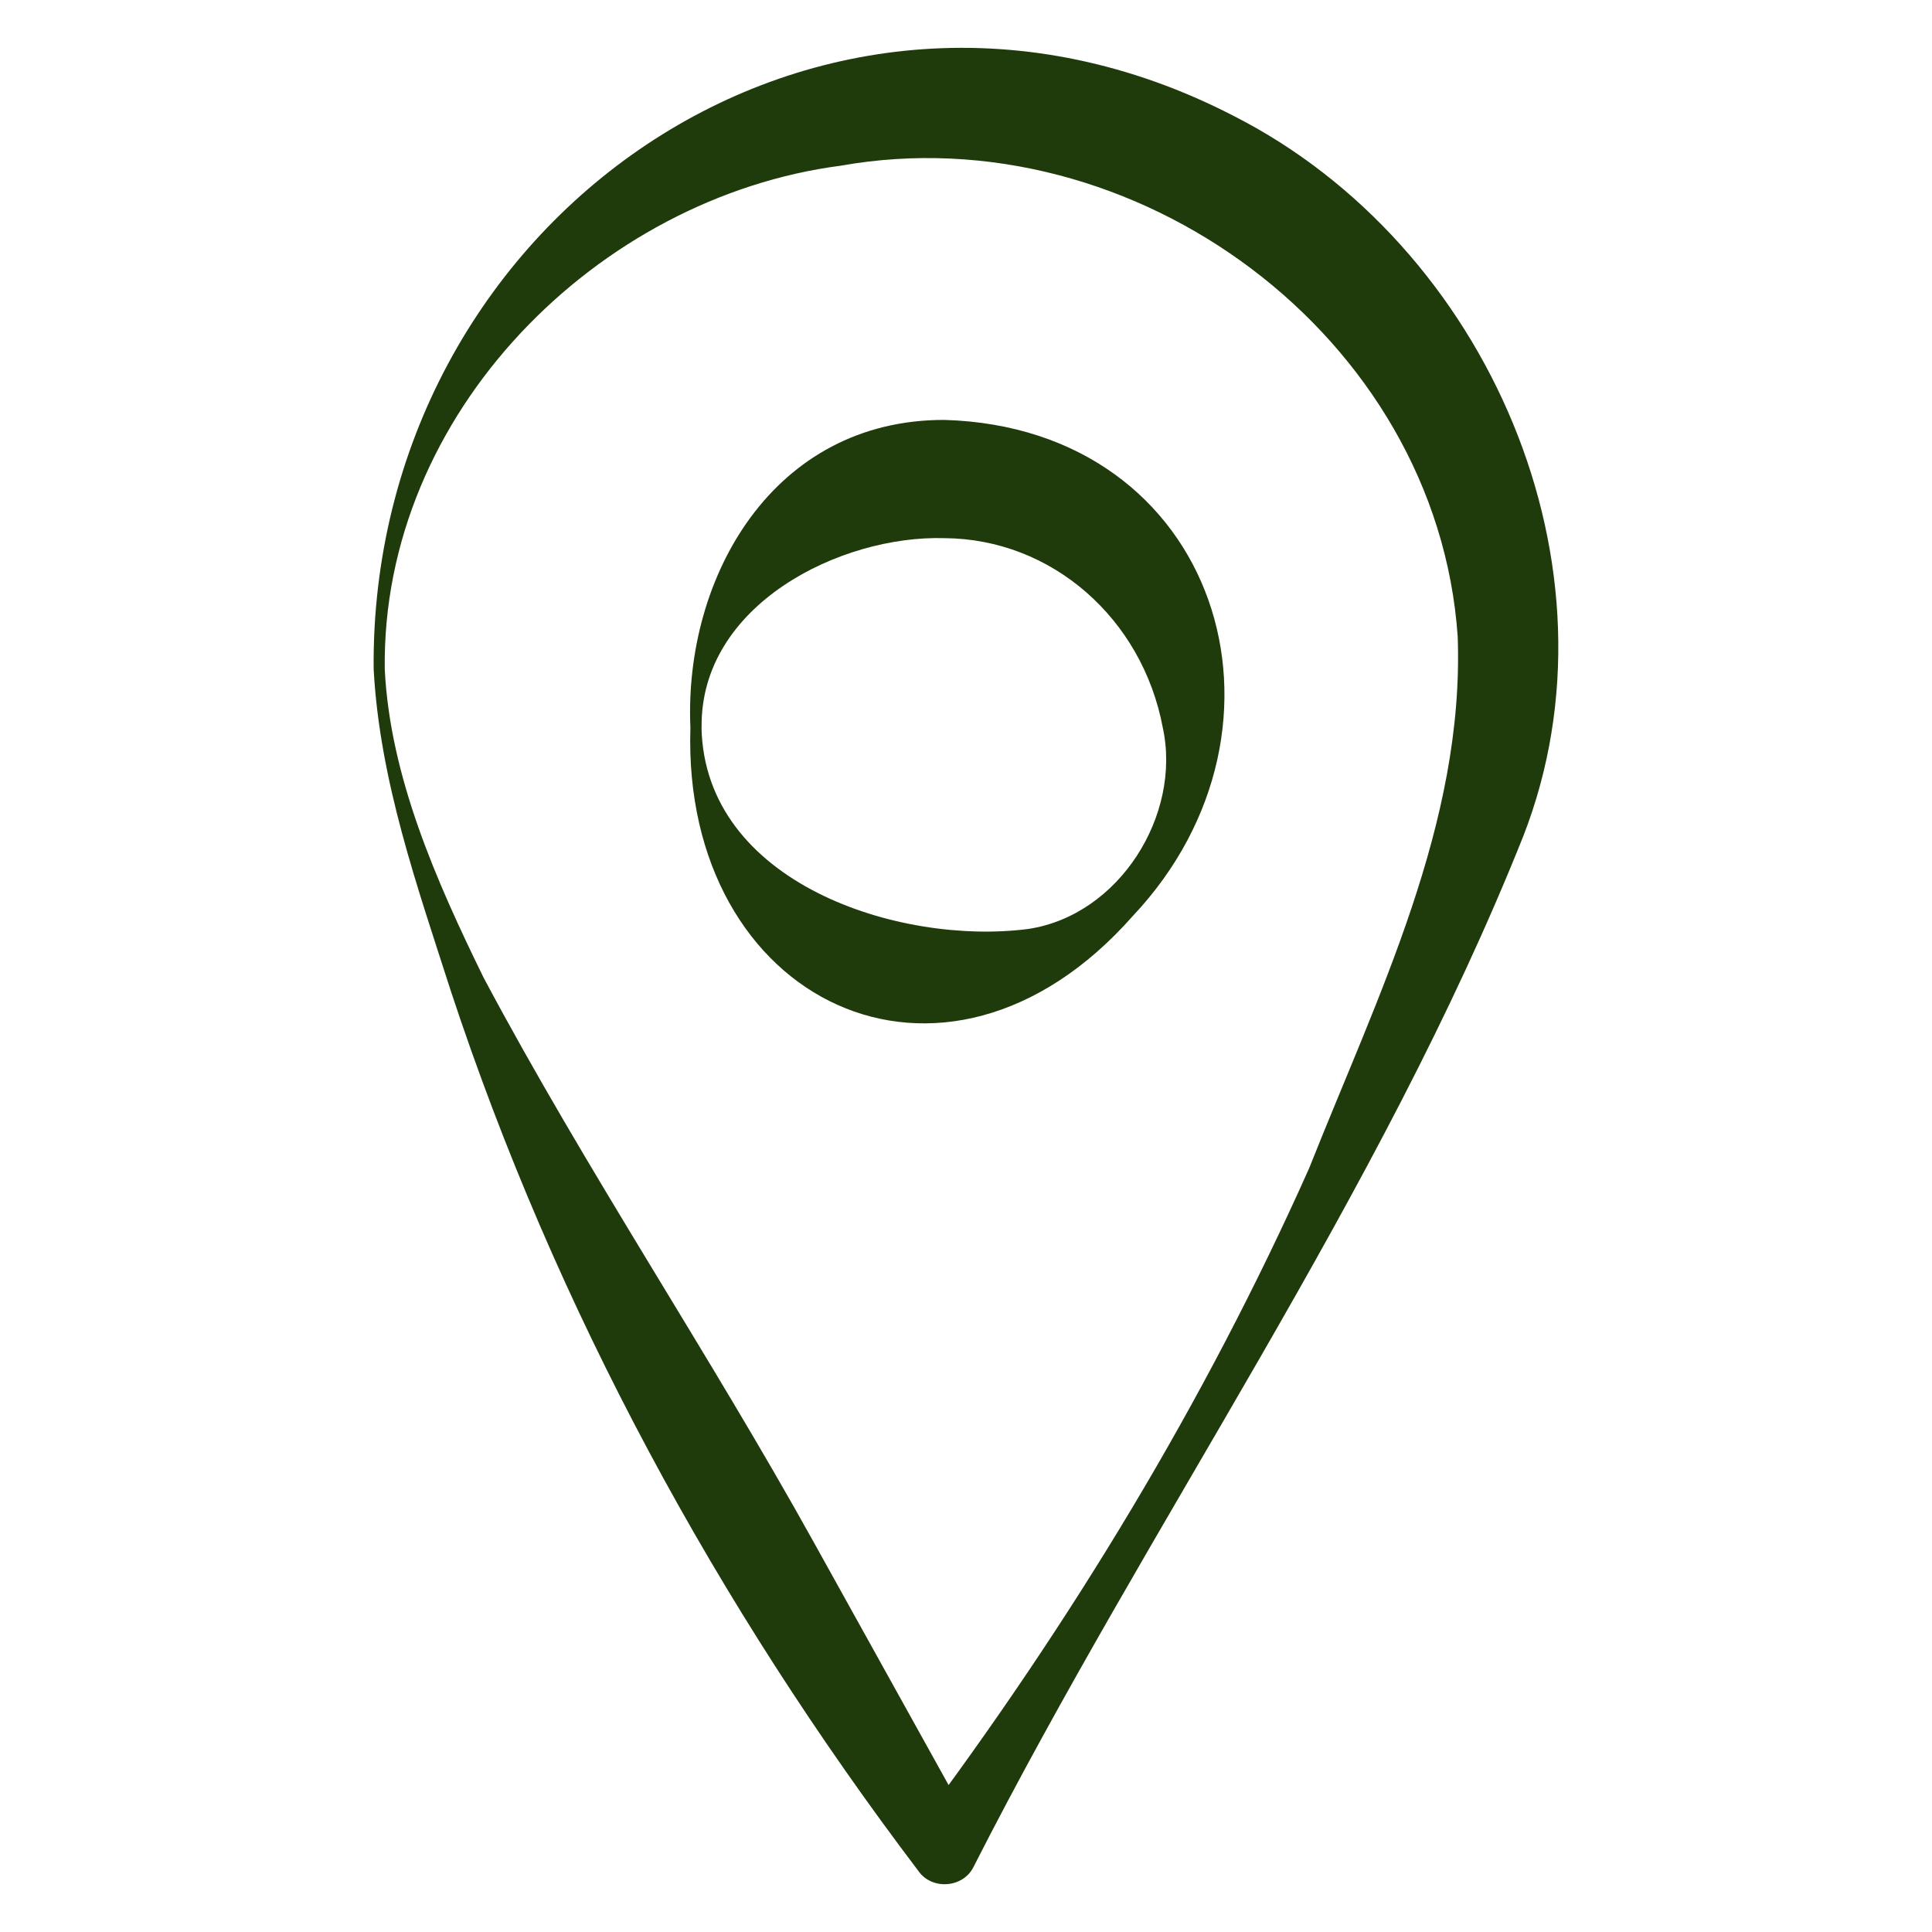
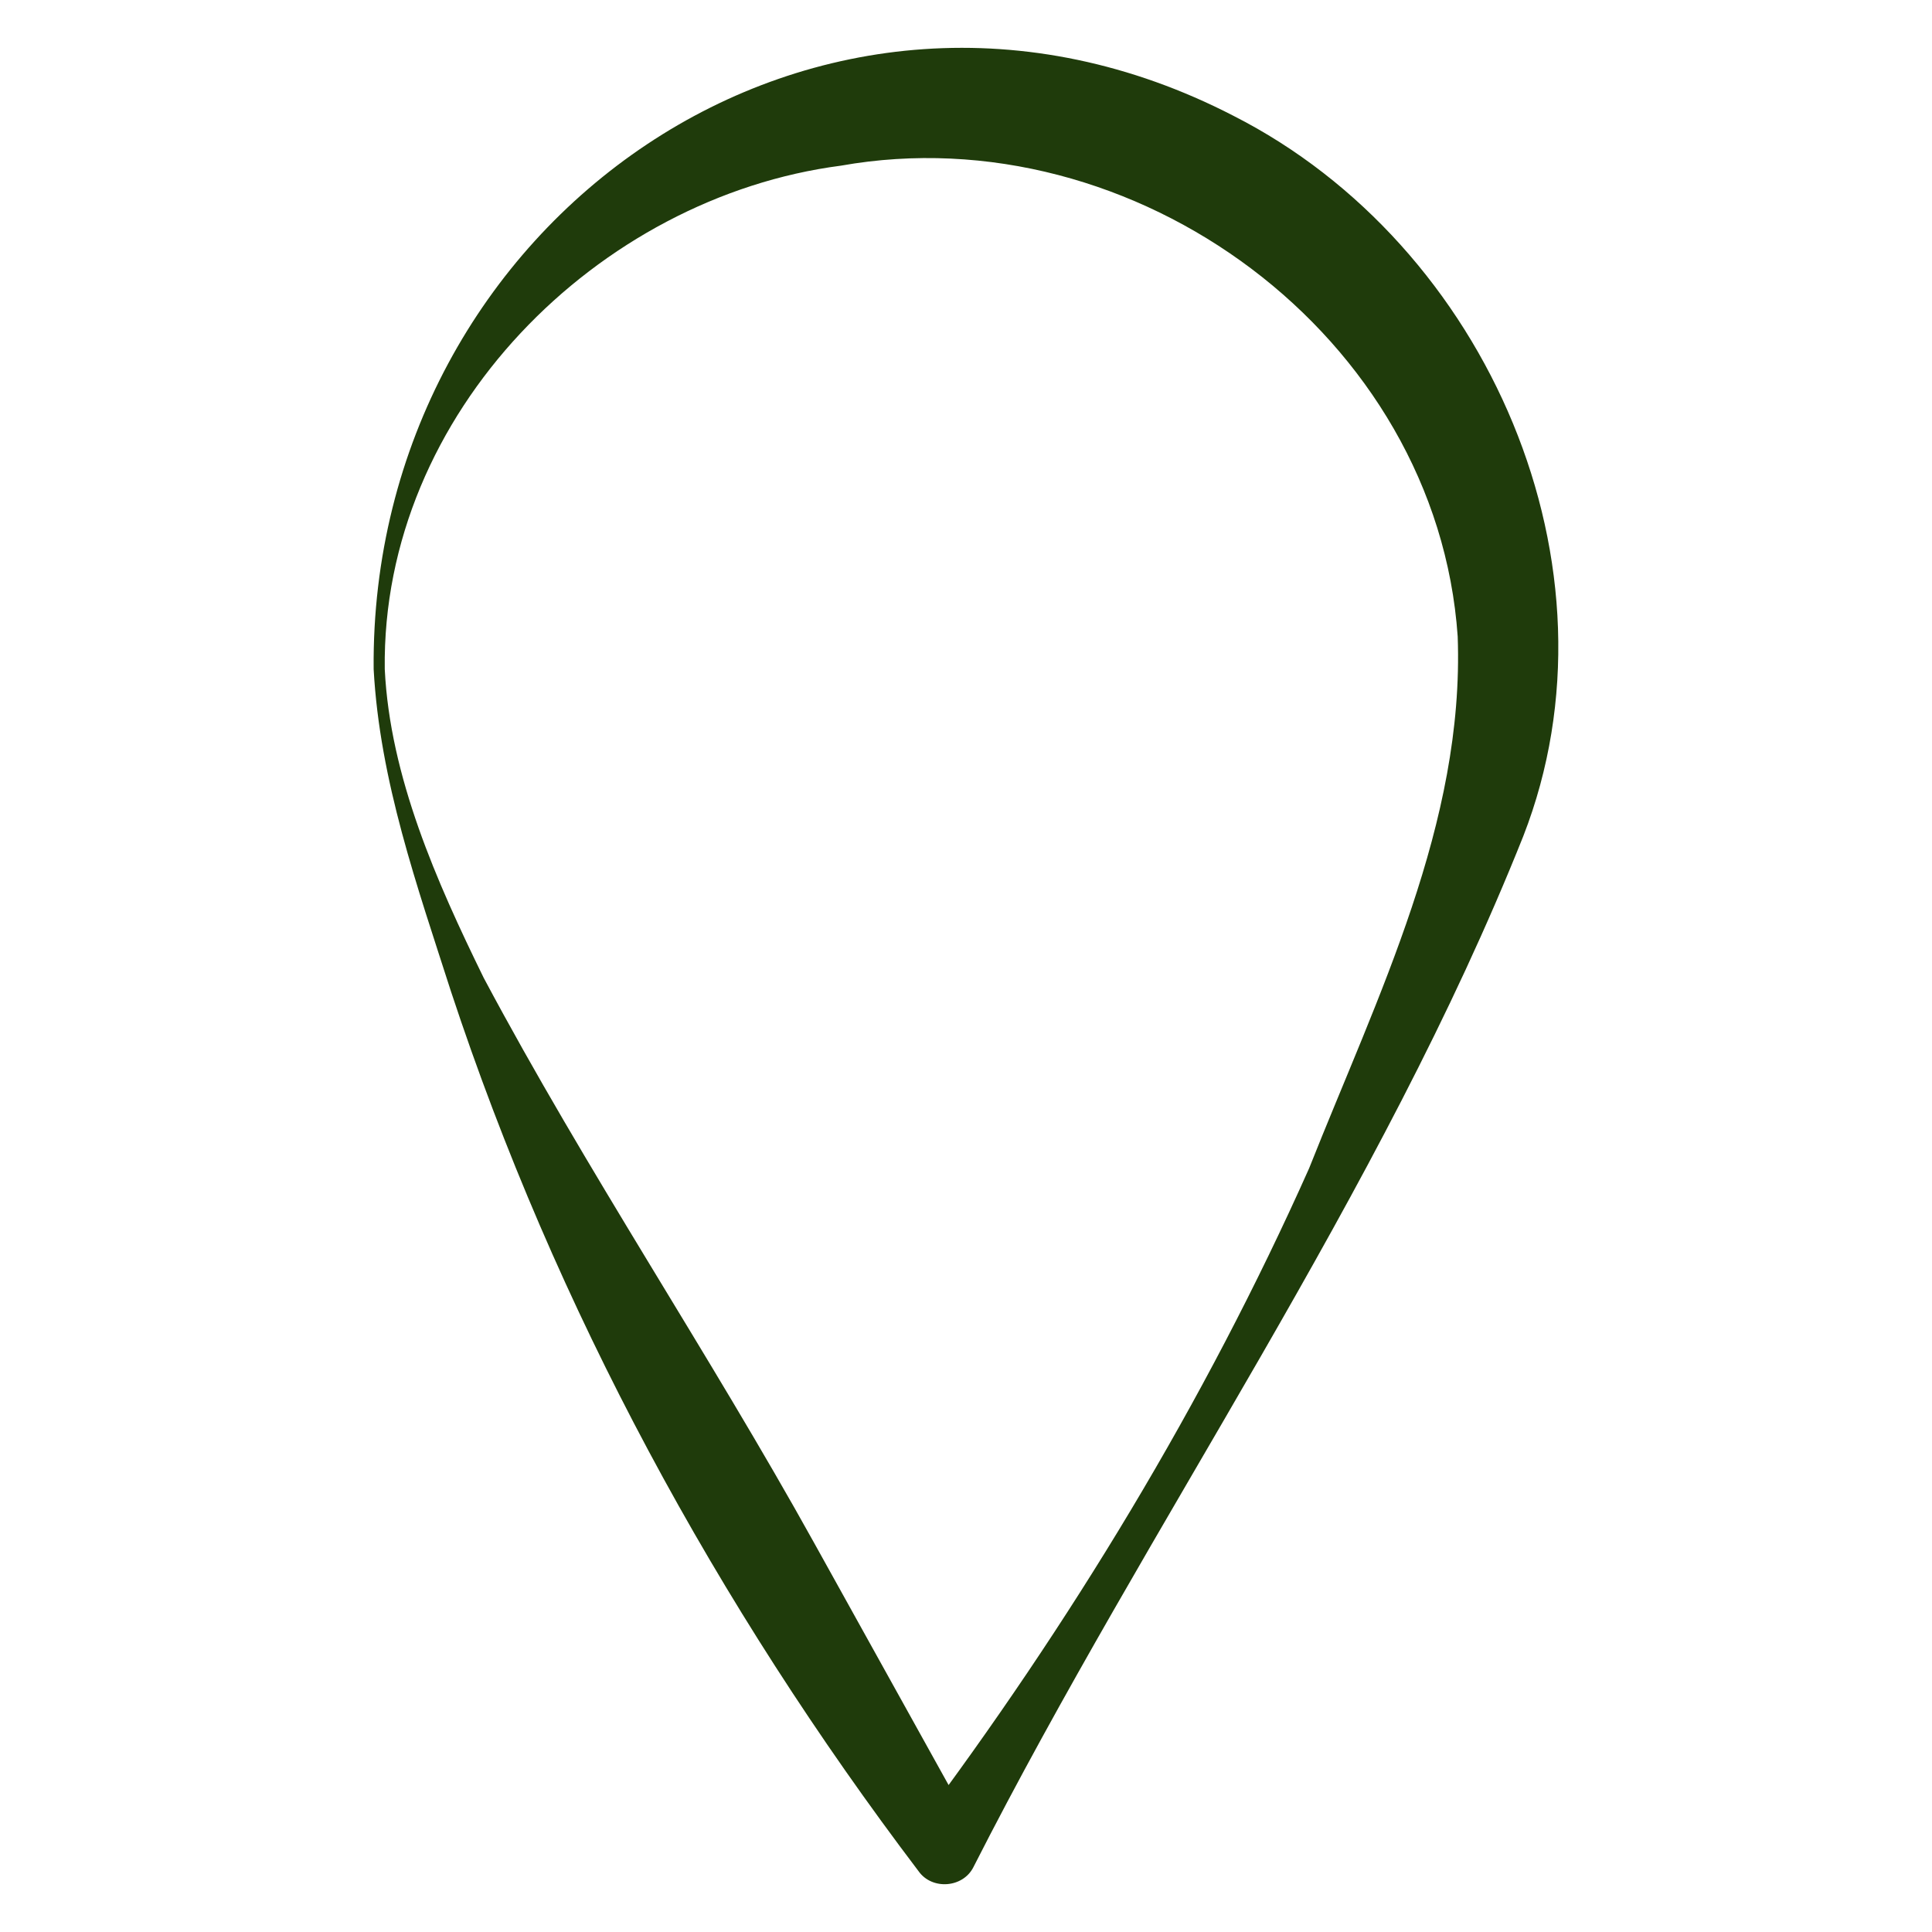
<svg xmlns="http://www.w3.org/2000/svg" viewBox="0 0 200 200" data-name="Calque 1" id="Calque_1">
  <defs>
    <style>
      .cls-1 {
        fill: #1f3b0b;
      }
    </style>
  </defs>
-   <path d="M39.83,69.27c.54,11.14,5.38,22.03,10.24,31.95,10.64,19.98,23.25,38.74,34.22,58.52,0,0,16.47,29.66,16.47,29.66h-5.97c15.95-21.26,29.91-44.19,40.73-68.46,7.1-17.9,16.08-35.71,15.38-55.05-2.15-31.1-33.47-54.14-63.85-48.74-25.11,3.26-47.57,25.59-47.22,52.13h0ZM38.68,69.27c-.42-46.35,46.16-79.41,89.01-57.28,26.3,13.36,40.86,46.71,30,74.57-14.87,37.29-38.68,70.84-56.93,106.74-1.09,2.14-4.27,2.37-5.66.42-20.89-27.56-37.56-58.19-48.41-91.07-3.5-10.91-7.38-21.79-8.01-33.38h0Z" class="cls-1" />
-   <path d="M72.62,75.32c.33,16.08,20.41,22.57,33.79,20.85,9.46-1.4,15.93-11.82,13.96-20.85-2.12-11.29-11.49-19.54-22.59-19.61-10.75-.33-25.33,6.89-25.15,19.61h0ZM71.47,75.32c-.68-15.57,8.56-31.89,26.3-31.85,28.33.83,38.01,31.71,19.5,51.35-19.55,22.17-46.71,8.87-45.8-19.5h0Z" class="cls-1" />
+   <path d="M39.83,69.27c.54,11.14,5.38,22.03,10.24,31.95,10.64,19.98,23.25,38.74,34.22,58.52,0,0,16.47,29.66,16.47,29.66h-5.97c15.95-21.26,29.91-44.19,40.73-68.46,7.1-17.9,16.08-35.71,15.38-55.05-2.15-31.1-33.47-54.14-63.85-48.74-25.11,3.26-47.57,25.59-47.22,52.13ZM38.68,69.27c-.42-46.35,46.16-79.41,89.01-57.28,26.3,13.36,40.86,46.71,30,74.57-14.87,37.29-38.68,70.84-56.93,106.74-1.09,2.14-4.27,2.37-5.66.42-20.89-27.56-37.56-58.19-48.41-91.07-3.5-10.91-7.38-21.79-8.01-33.38h0Z" class="cls-1" />
</svg>